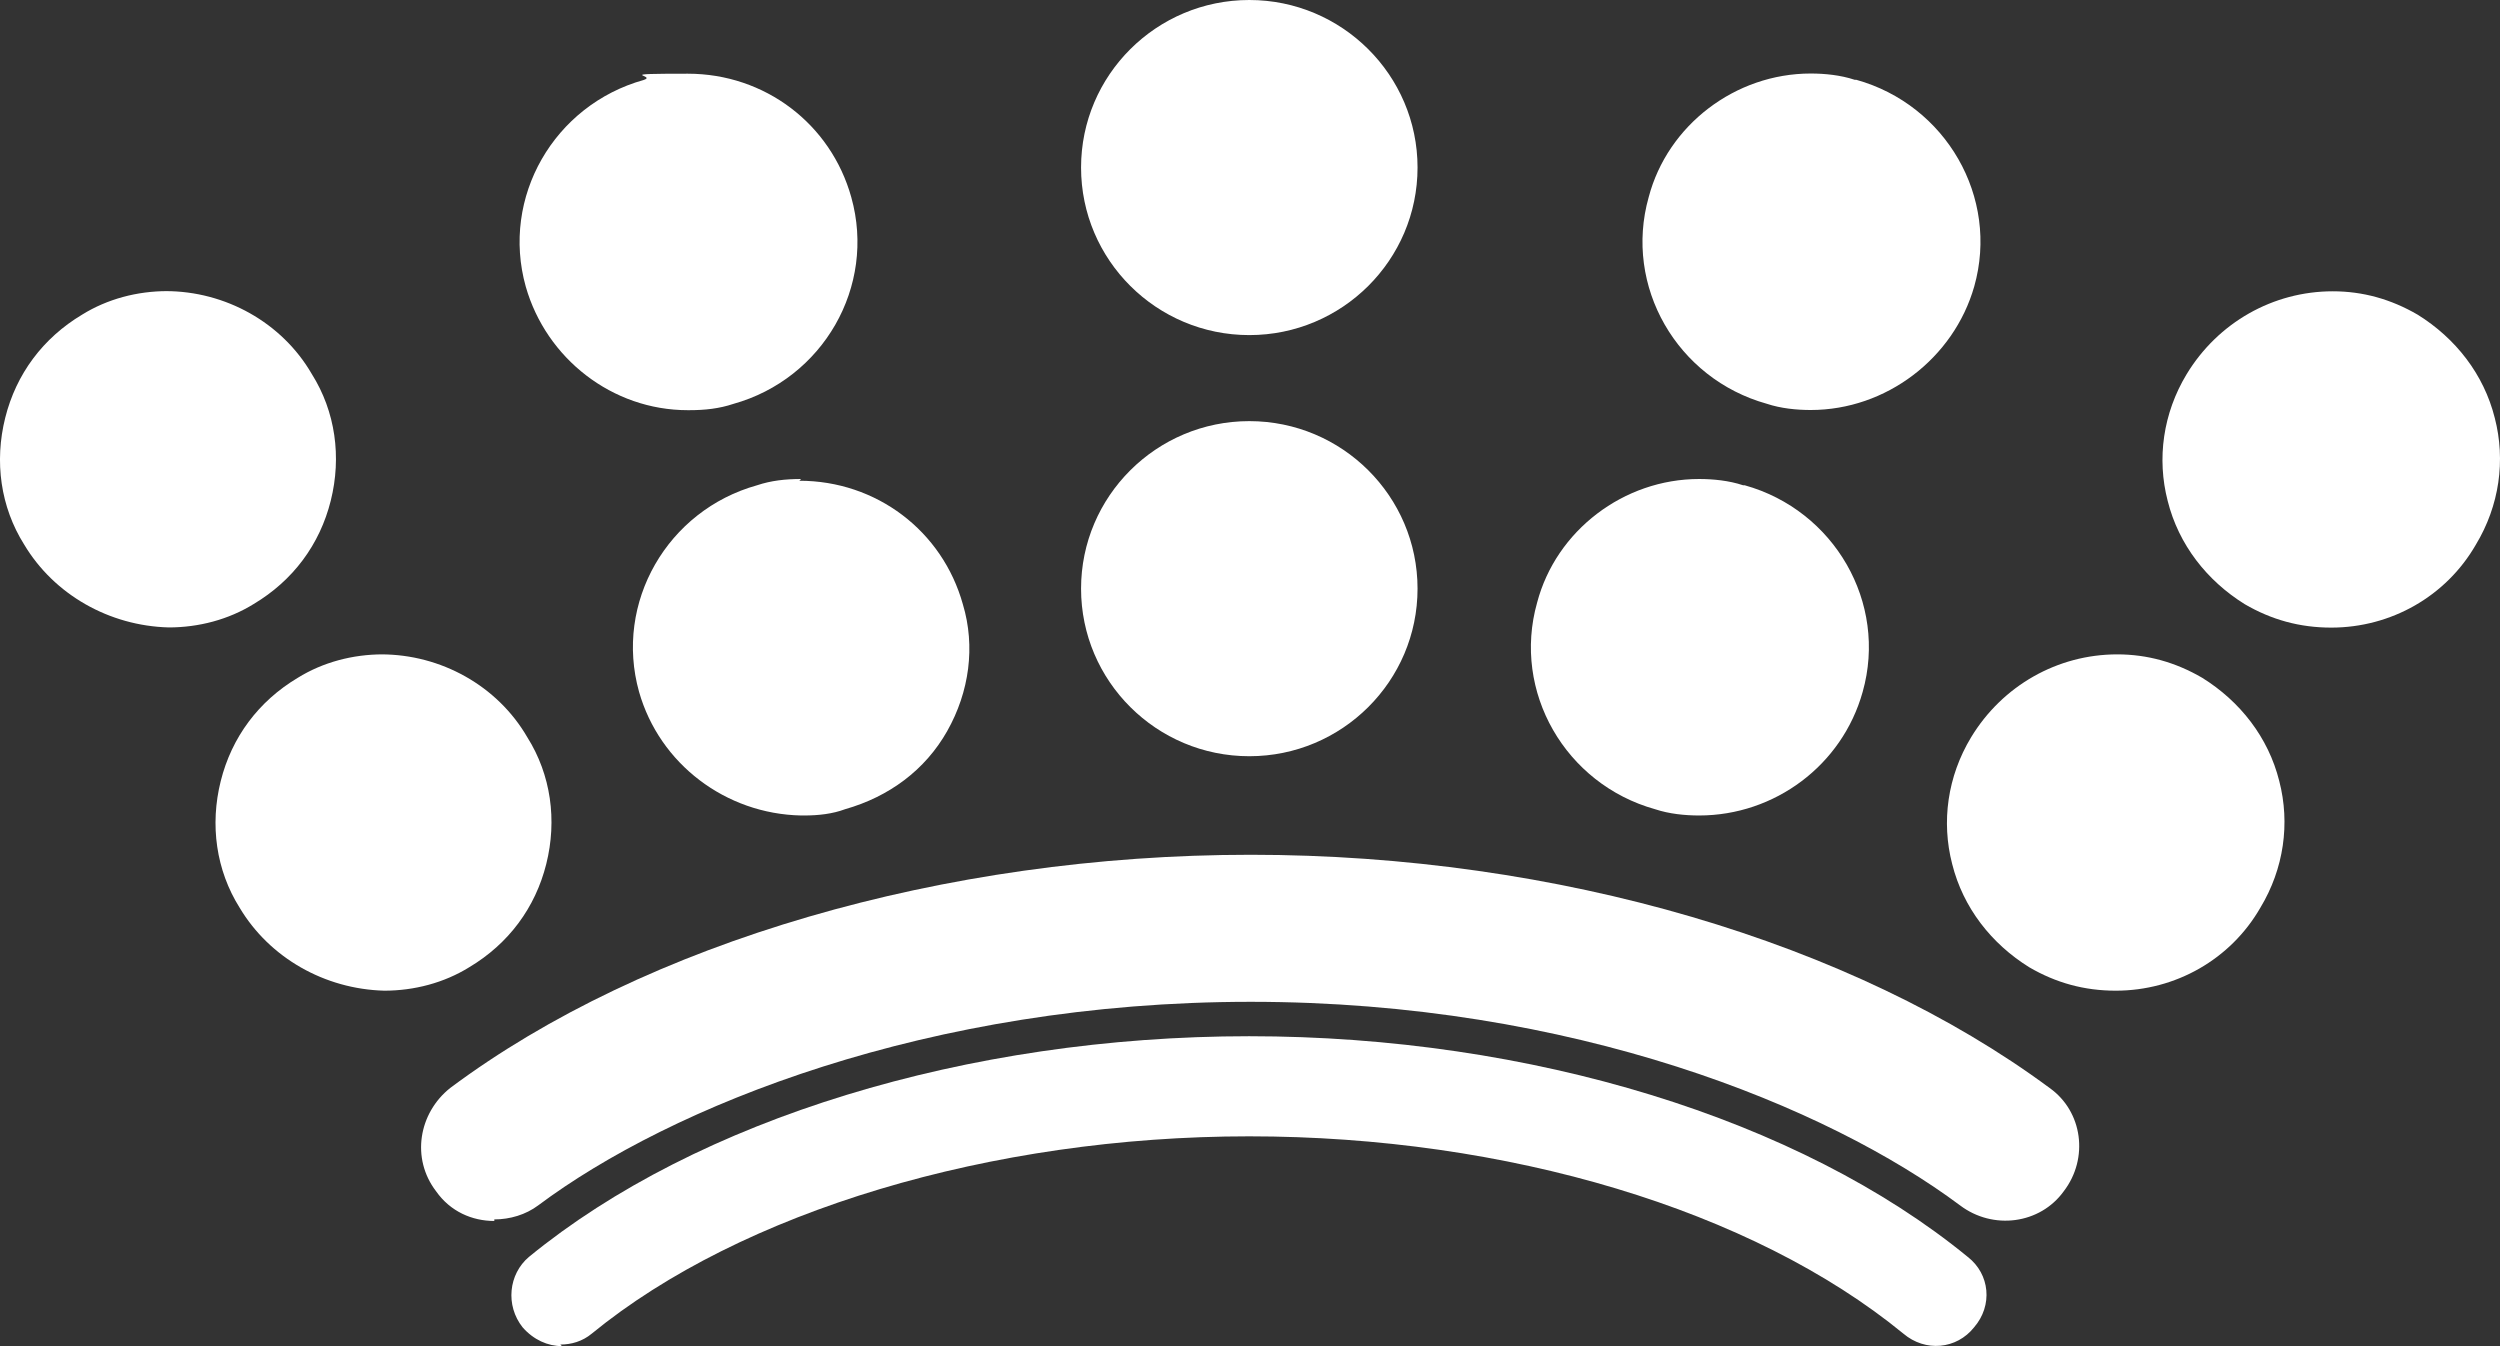
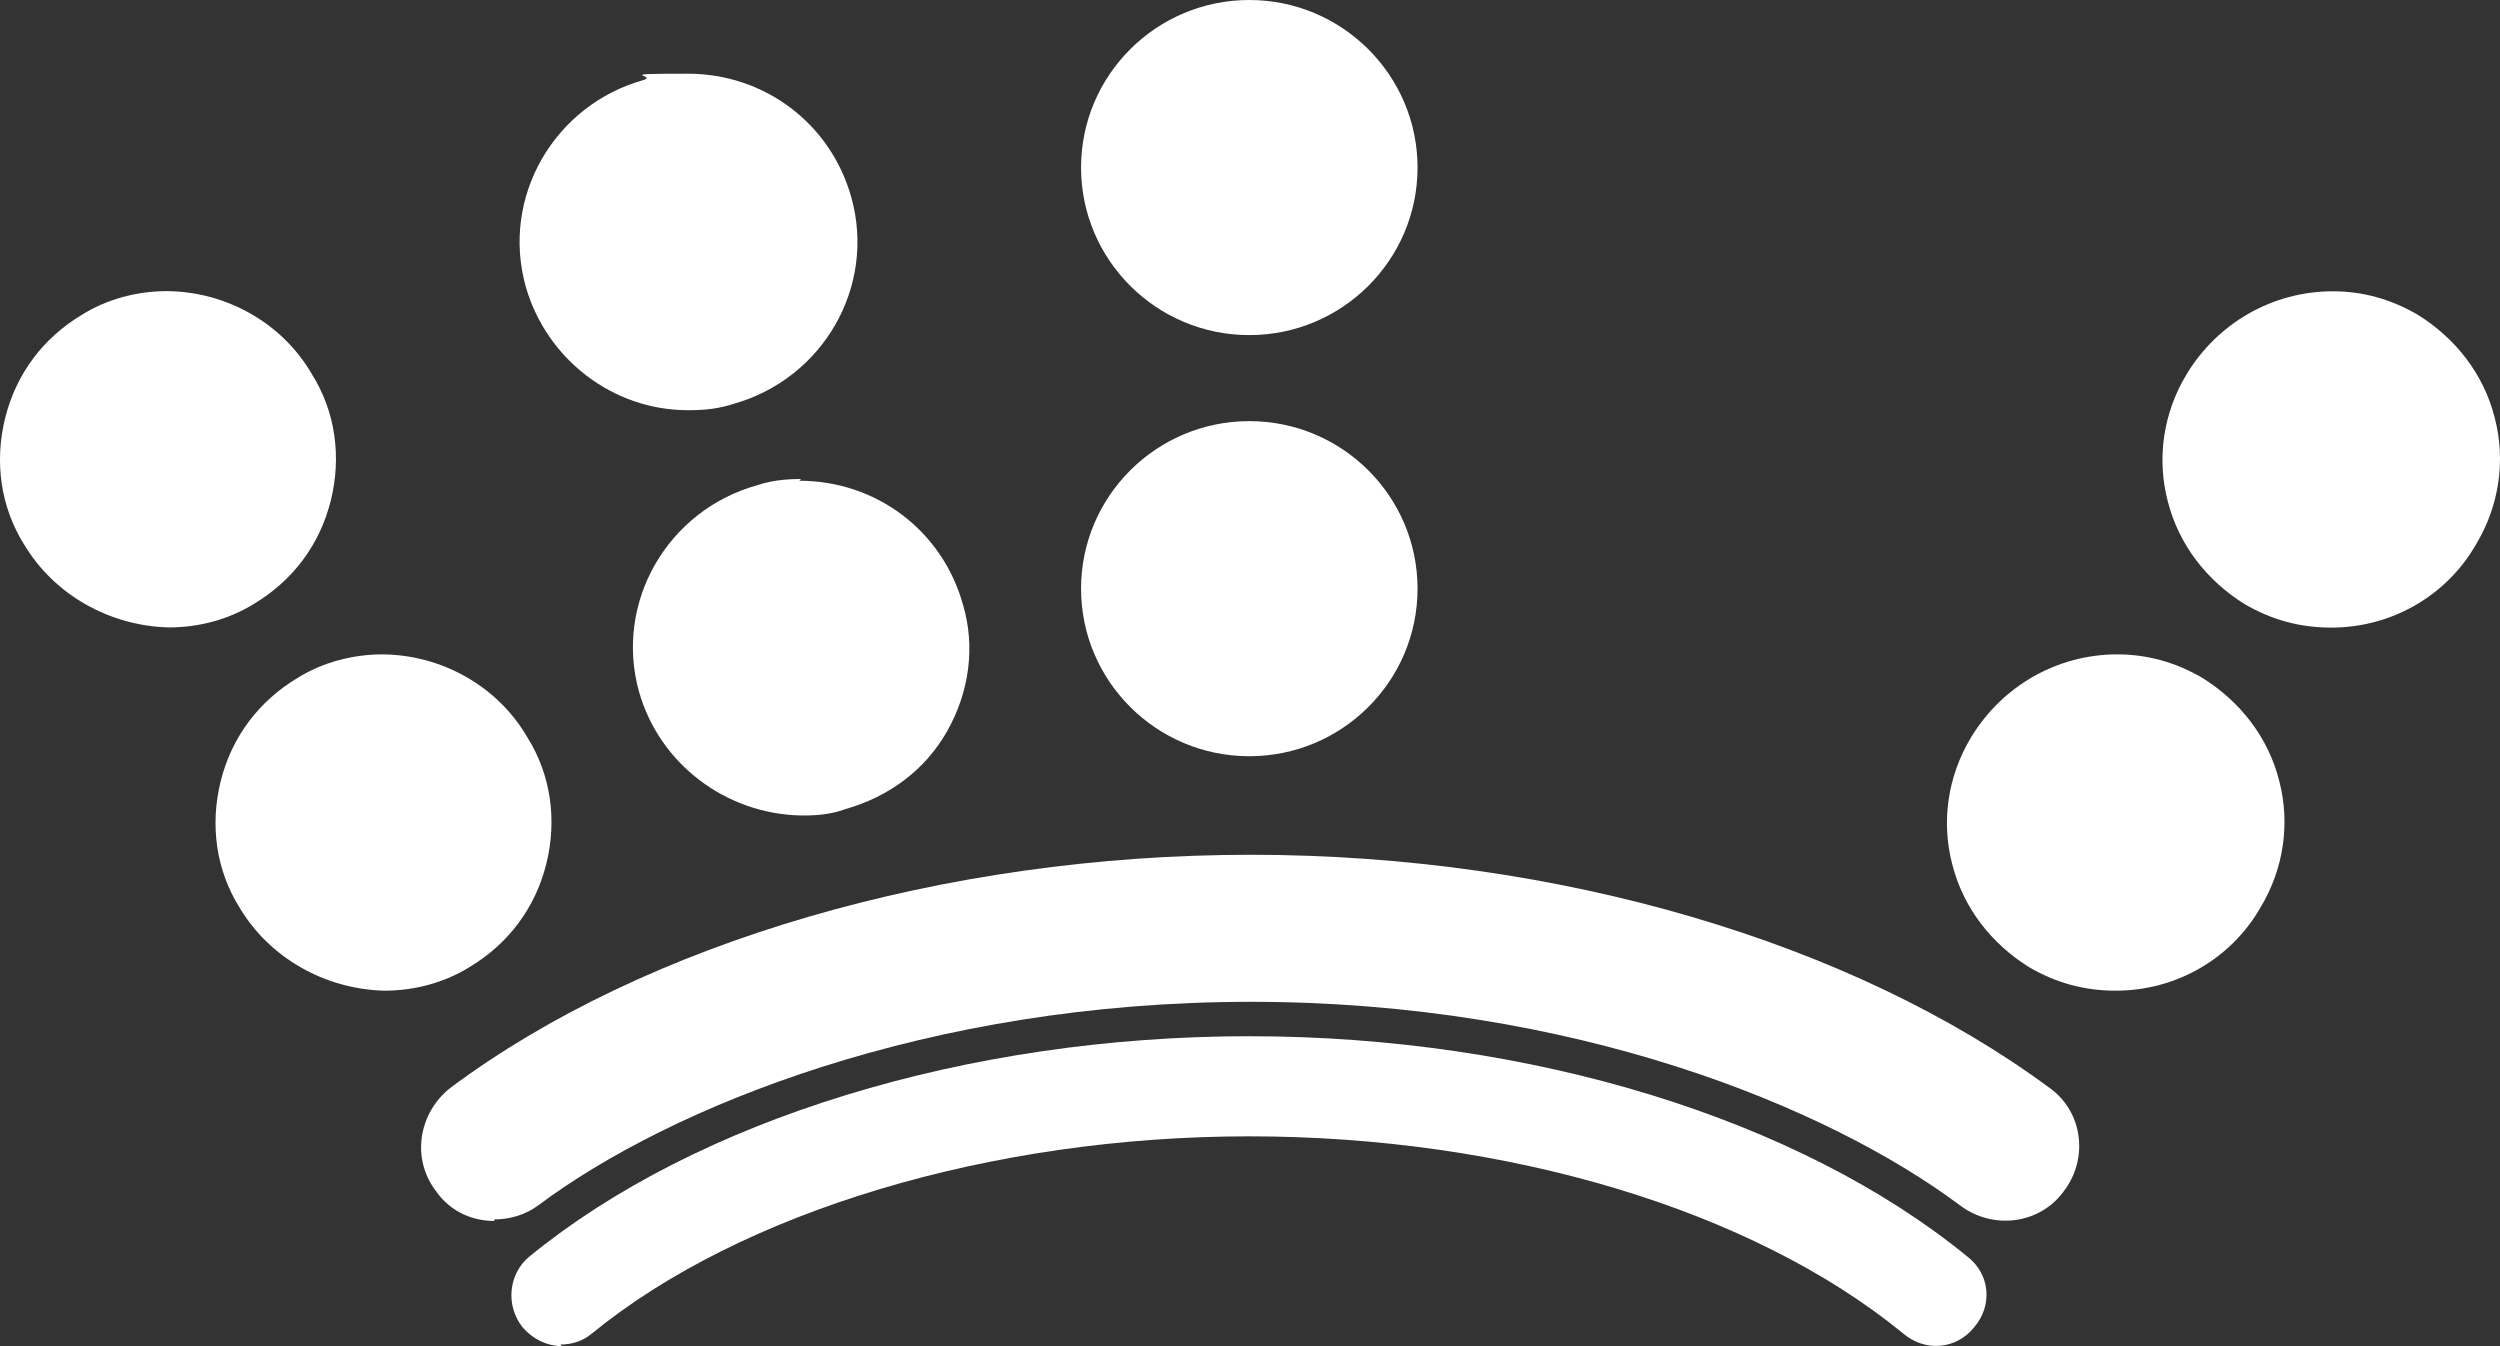
<svg xmlns="http://www.w3.org/2000/svg" id="Layer_2" data-name="Layer 2" viewBox="0 0 143.84 77.45">
  <rect x="0" y="0" width="143.84" height="77.45" fill="#333333" stroke="none" />
  <defs>
    <style> .cls-1 { fill: #fff; } </style>
  </defs>
  <g id="Layer_1-2" data-name="Layer 1">
    <g>
      <path class="cls-1" d="M28.44,70.25c-1.27,0-2.53-.54-3.35-1.71-1.45-1.89-1-4.5.81-5.94,11.22-8.38,28.41-13.42,46.06-13.42s34.65,5.04,45.97,13.42c1.9,1.35,2.26,4.05.81,5.94-1.36,1.89-4.07,2.25-5.97.81-7.6-5.67-22.26-11.71-40.81-11.71s-33.39,6.03-40.99,11.71c-.72.54-1.63.81-2.53.81v.09Z" />
      <path class="cls-1" d="M32.33,77.45c-.81,0-1.63-.36-2.26-1.08-1-1.26-.81-3.06.36-4.05,9.68-7.93,25.24-12.7,41.44-12.7s31.67,4.77,41.35,12.7c1.27.99,1.45,2.79.36,4.05-1,1.26-2.8,1.44-4.07.36-8.69-7.12-22.8-11.35-37.64-11.35s-29.23,4.32-37.82,11.35c-.54.45-1.18.63-1.81.63l.09.09Z" />
      <path class="cls-1" d="M9.62,16.75c-1.72,0-3.44.45-4.89,1.35-2.26,1.35-3.8,3.42-4.43,5.94-.63,2.52-.27,5.13,1.09,7.29,1.72,2.88,4.89,4.68,8.32,4.77,1.72,0,3.44-.45,4.89-1.35,2.26-1.35,3.8-3.42,4.43-5.94.63-2.52.27-5.13-1.09-7.29-1.72-2.97-4.98-4.77-8.41-4.77h.09Z" />
      <path class="cls-1" d="M71.88,24.23c-5.34,0-9.68,4.32-9.68,9.64s4.34,9.64,9.68,9.64,9.68-4.32,9.68-9.64-4.34-9.64-9.68-9.64Z" />
      <path class="cls-1" d="M71.88,0c-5.34,0-9.68,4.32-9.68,9.64s4.34,9.64,9.68,9.64,9.68-4.32,9.68-9.64S77.21,0,71.88,0Z" />
      <path class="cls-1" d="M46.09,27.56c-.9,0-1.72.09-2.53.36-5.16,1.44-8.23,6.75-6.79,11.89,1.18,4.14,4.98,7.02,9.32,7.11h.18c.81,0,1.63-.09,2.35-.36,2.53-.72,4.61-2.25,5.88-4.5,1.27-2.25,1.63-4.86.9-7.29-1.18-4.23-4.98-7.11-9.41-7.11l.09-.09Z" />
      <path class="cls-1" d="M22.02,37.65c-1.72,0-3.44.45-4.89,1.35-2.26,1.35-3.8,3.42-4.43,5.94-.63,2.52-.27,5.13,1.09,7.29,1.72,2.88,4.89,4.68,8.32,4.77,1.72,0,3.44-.45,4.89-1.35,2.26-1.35,3.8-3.42,4.43-5.94.63-2.52.27-5.13-1.09-7.29-1.72-2.97-4.98-4.77-8.41-4.77h.09Z" />
-       <path class="cls-1" d="M100.29,27.92c-.81-.27-1.72-.36-2.53-.36-4.34,0-8.23,2.97-9.32,7.11-1.45,5.13,1.63,10.45,6.79,11.89.81.27,1.72.36,2.53.36,4.34,0,8.23-2.88,9.41-7.11,1.45-5.13-1.63-10.45-6.79-11.89h-.09Z" />
-       <path class="cls-1" d="M106.71,4.59c-.81-.27-1.72-.36-2.53-.36-4.34,0-8.23,2.97-9.32,7.11-1.45,5.13,1.63,10.45,6.79,11.89.81.27,1.72.36,2.53.36,4.34,0,8.23-2.97,9.41-7.11,1.45-5.13-1.63-10.45-6.79-11.89h-.09Z" />
+       <path class="cls-1" d="M100.29,27.92h-.09Z" />
      <path class="cls-1" d="M126.71,39c-1.54-.9-3.17-1.35-4.89-1.35-3.44,0-6.61,1.8-8.41,4.77-1.36,2.25-1.72,4.86-1.09,7.29.63,2.52,2.26,4.59,4.43,5.94,1.54.9,3.17,1.35,4.98,1.35,3.44,0,6.61-1.8,8.32-4.77,1.36-2.25,1.72-4.86,1.09-7.29-.63-2.52-2.26-4.59-4.43-5.94Z" />
      <path class="cls-1" d="M143.54,24.05c-.63-2.52-2.26-4.59-4.43-5.94-1.54-.9-3.17-1.35-4.89-1.35-3.44,0-6.61,1.8-8.41,4.77-1.36,2.25-1.72,4.86-1.09,7.29.63,2.52,2.26,4.59,4.43,5.94,1.54.9,3.17,1.35,4.98,1.35,3.44,0,6.61-1.8,8.32-4.77,1.36-2.25,1.72-4.86,1.09-7.29Z" />
      <path class="cls-1" d="M39.66,23.6c.9,0,1.72-.09,2.53-.36,5.16-1.44,8.23-6.75,6.79-11.89-1.18-4.23-4.98-7.11-9.41-7.11s-1.72.09-2.53.36c-5.16,1.44-8.23,6.75-6.79,11.89,1.18,4.14,4.98,7.11,9.32,7.11h.09Z" />
    </g>
  </g>
</svg>